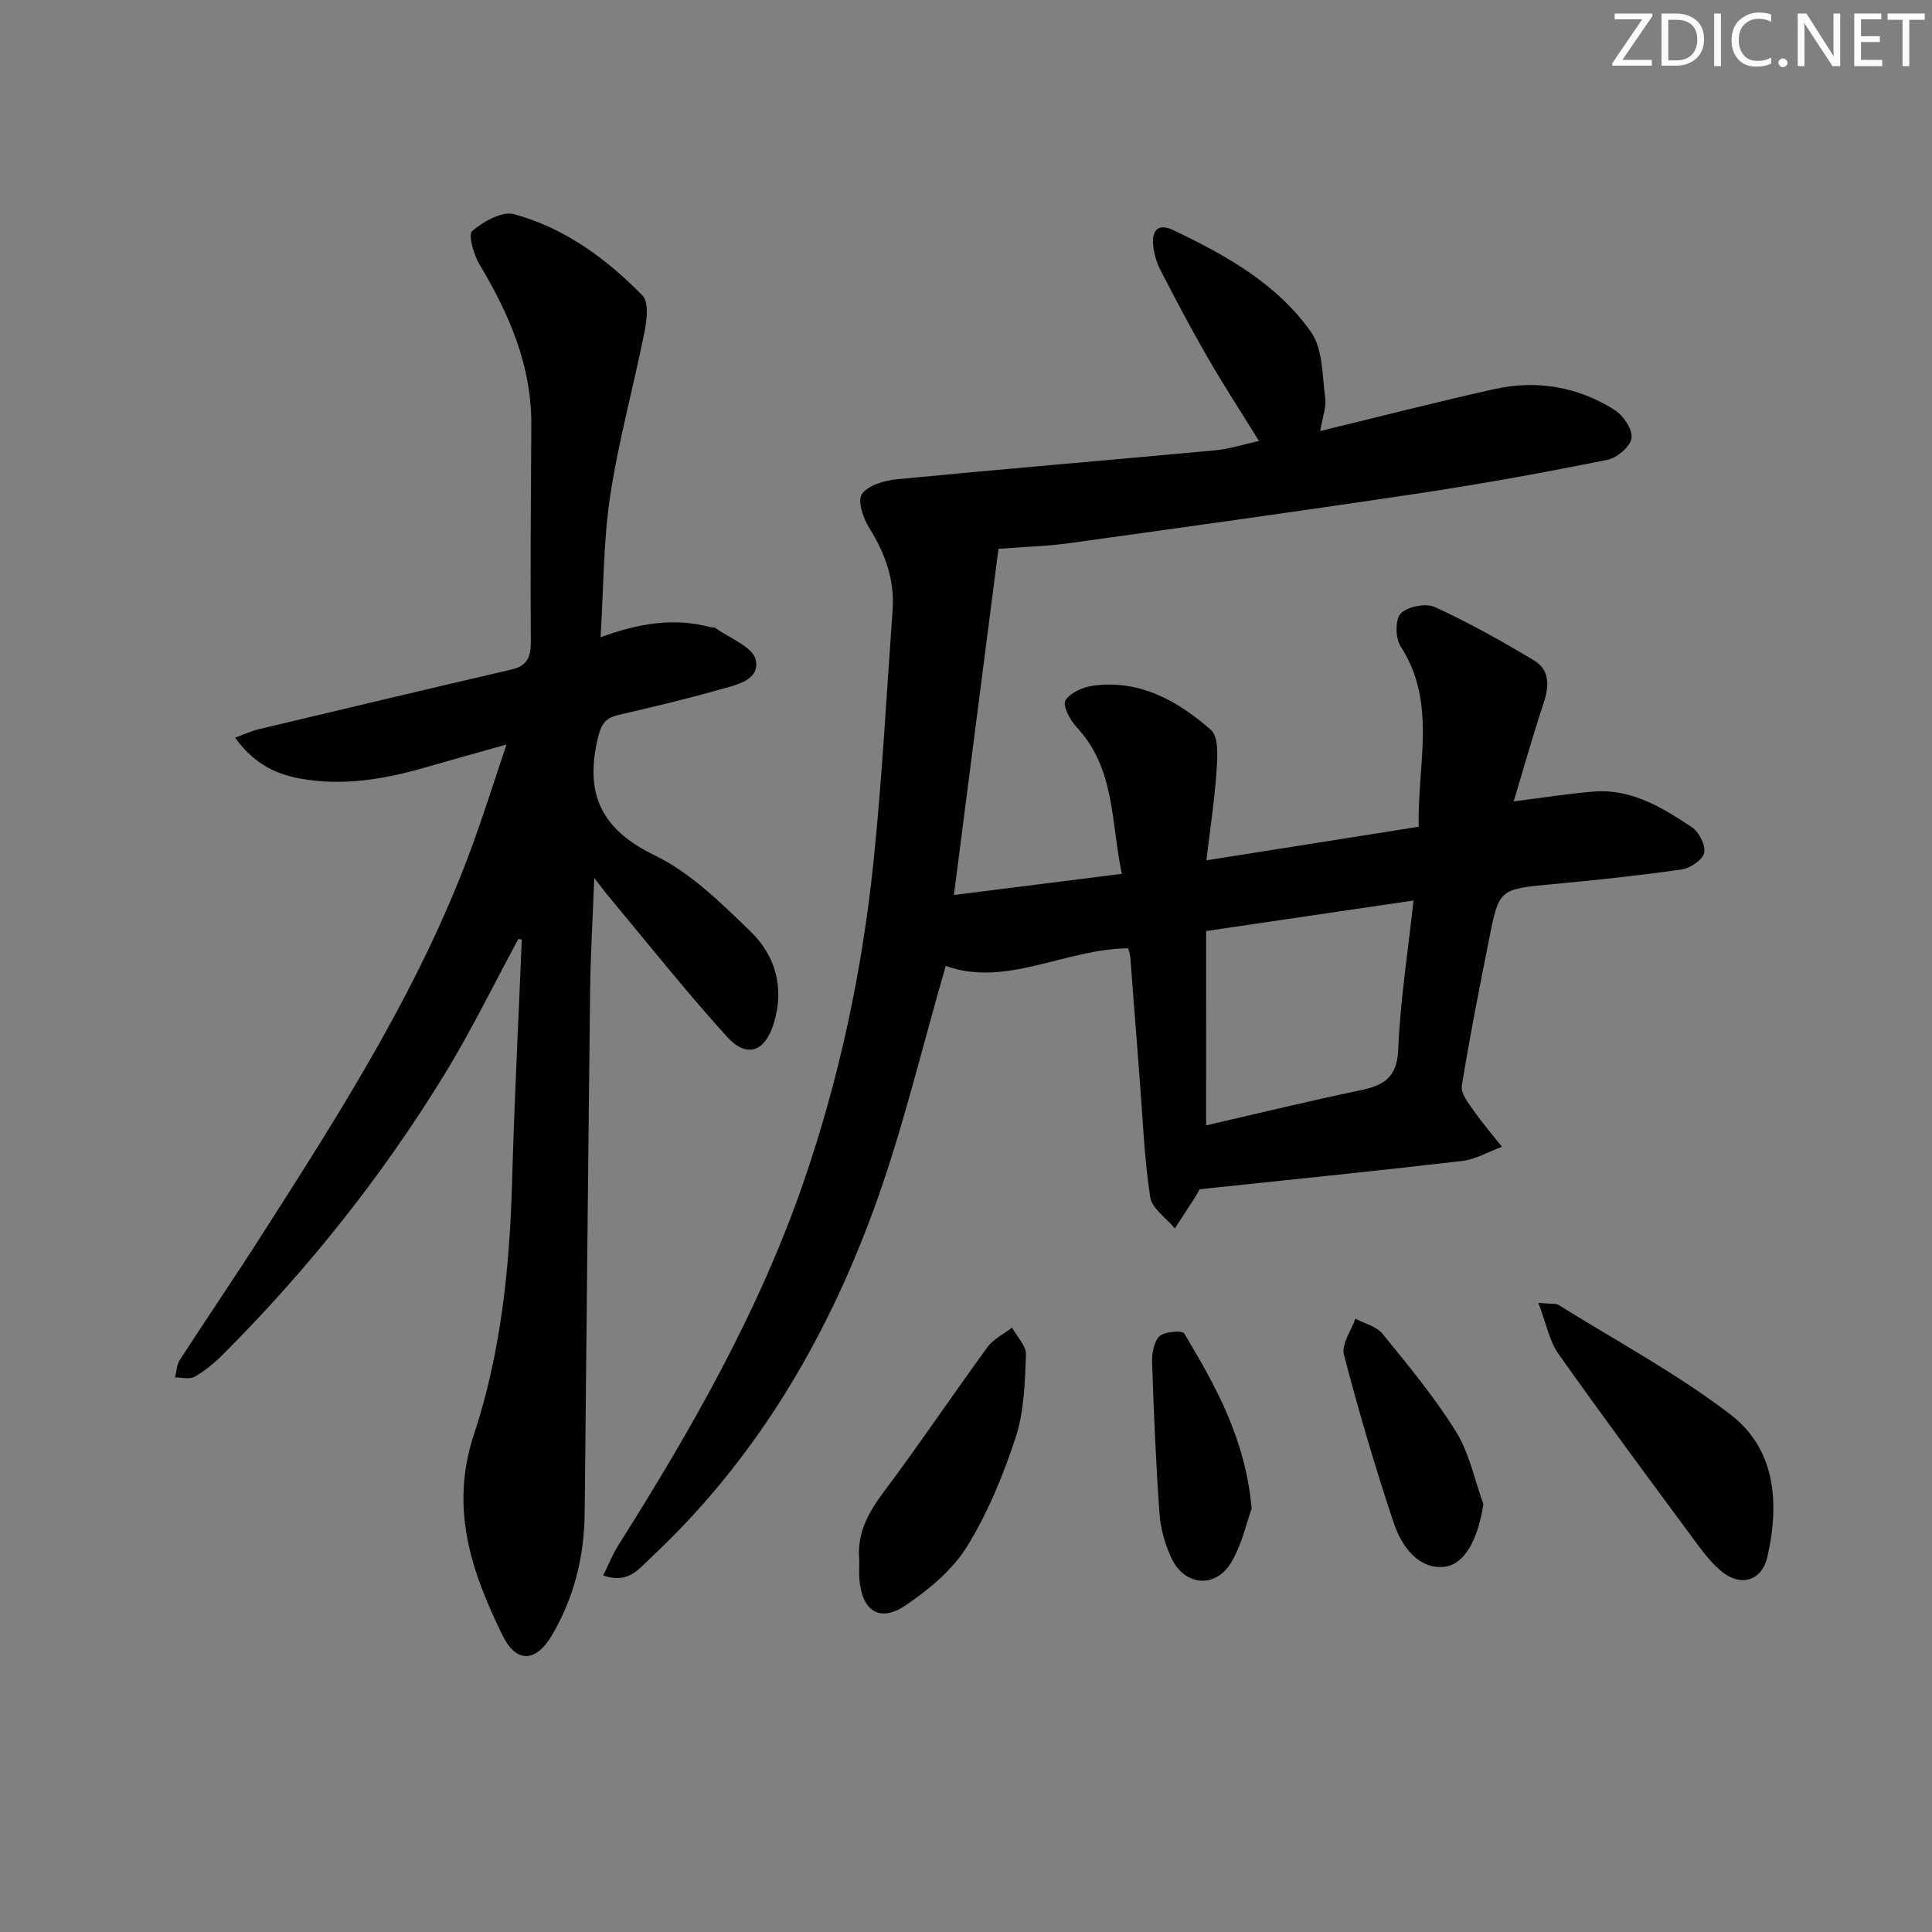
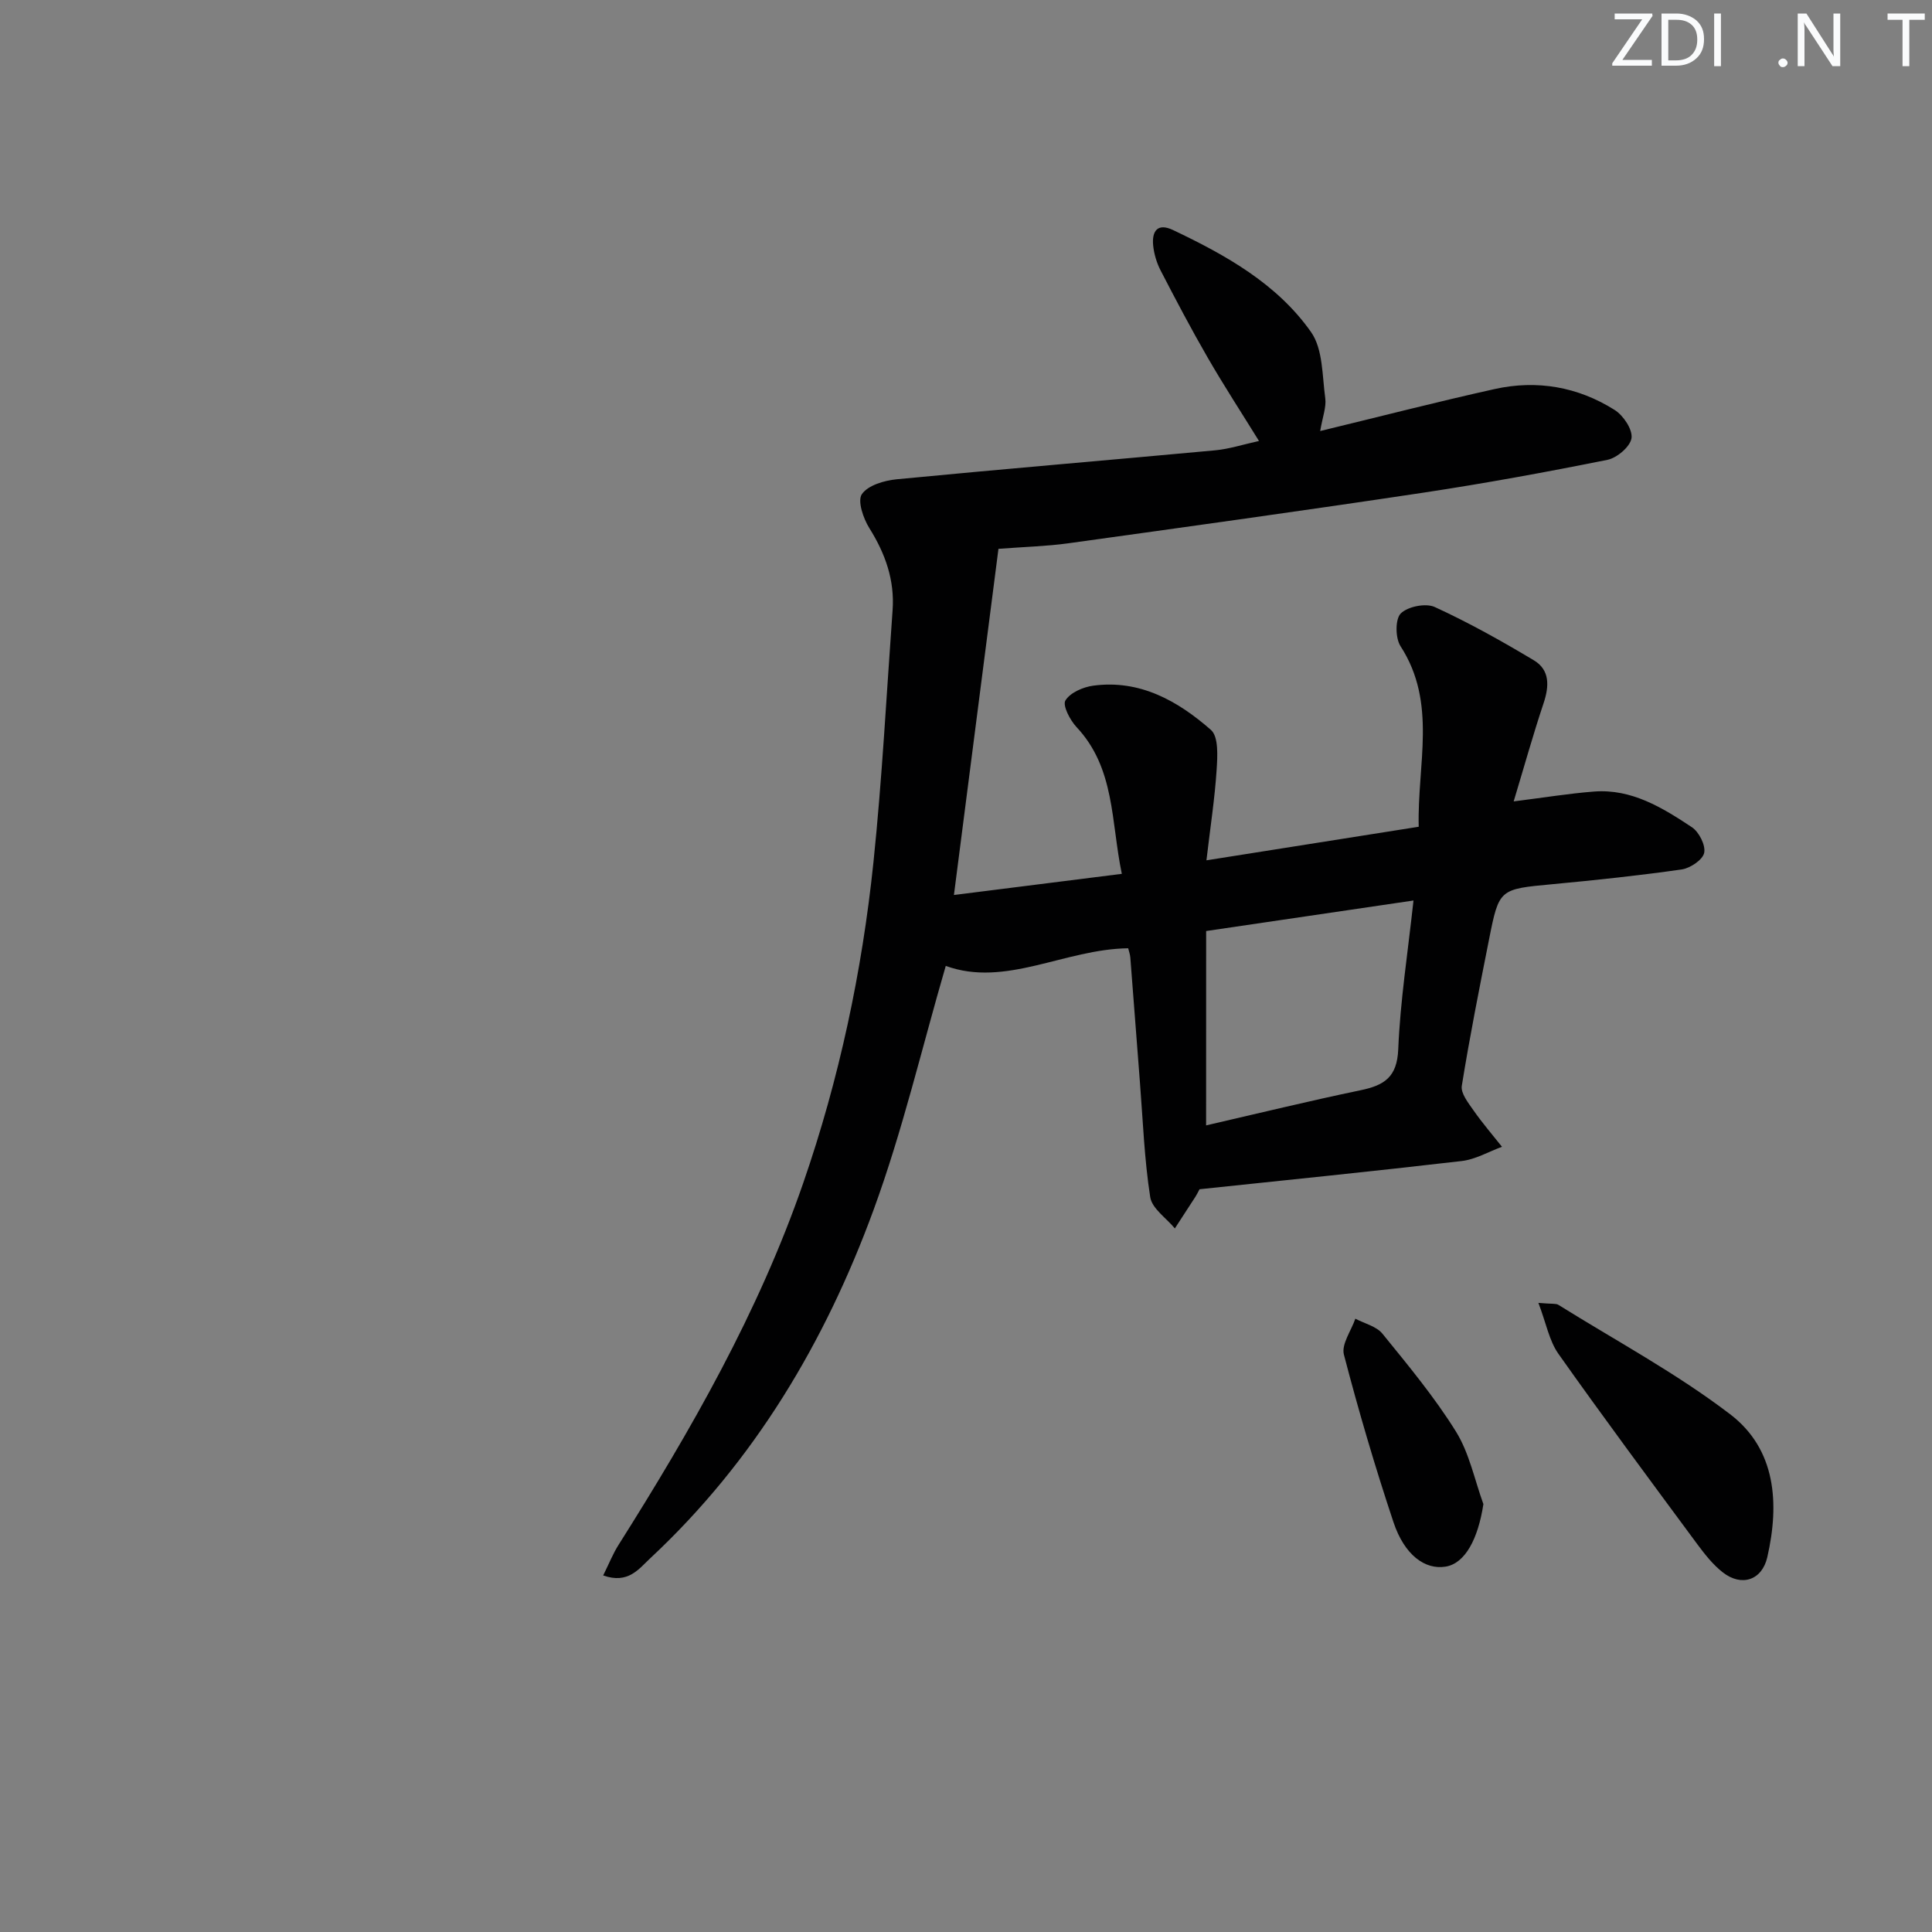
<svg xmlns="http://www.w3.org/2000/svg" enable-background="new 0 0 400 400" viewBox="0 0 400 400">
  <rect x="0" y="0" width="400" height="400" fill="#808080" stroke="none" />
  <g fill="#fafbfc">
    <path d="m342.2 3.2-6.3 9.2h6.1v1.2h-8.2v-.5l6.2-9.1h-5.7v-1.2h7.8v.4z" />
    <path d="m344 13.7v-10.9h3.1c1.6 0 3 .5 4.1 1.4 1.1 1 1.6 2.2 1.6 3.9s-.5 3-1.6 4-2.5 1.5-4.2 1.5h-3zm1.4-9.6v8.4h1.6c1.4 0 2.5-.4 3.2-1.1.8-.8 1.2-1.8 1.2-3.2s-.4-2.4-1.2-3.1-1.8-1-3.1-1z" />
    <path d="m356.3 2.8v10.9h-1.4v-10.9z" />
-     <path d="m366.6 13.2c-.8.4-1.8.6-3 .6-1.6 0-2.8-.5-3.7-1.5s-1.4-2.3-1.4-3.9c0-1.7.5-3.2 1.6-4.2s2.4-1.6 4-1.6c1 0 1.9.1 2.6.4v1.5c-.8-.4-1.6-.6-2.6-.6-1.2 0-2.2.4-3 1.2s-1.1 1.9-1.1 3.3c0 1.3.4 2.3 1.1 3.1s1.6 1.1 2.8 1.1c1.1 0 2-.2 2.8-.7v1.3z" />
    <path d="m368.2 13c0-.3.1-.5.3-.6.2-.2.4-.3.6-.3.3 0 .5.1.7.3s.3.4.3.6-.1.5-.3.6c-.2.2-.4.3-.7.3s-.5-.1-.6-.3c-.2-.2-.3-.4-.3-.6z" />
    <path d="m381.1 13.7h-1.7l-5.5-8.4c-.2-.2-.3-.5-.4-.7 0 .2.1.8.1 1.5v7.6h-1.4v-10.9h1.8l5.3 8.3c.3.4.4.6.4.8 0-.3-.1-.8-.1-1.6v-7.5h1.4v10.9z" />
-     <path d="m389.7 13.7h-5.8v-10.9h5.6v1.2h-4.2v3.5h3.9v1.2h-3.9v3.7h4.4z" />
    <path d="m398.4 4.1h-3.1v9.6h-1.4v-9.6h-3.1v-1.3h7.7v1.3z" />
  </g>
  <path d="m124.88 326.18c1.25-2.52 2.03-4.5 3.14-6.26 15.04-23.81 29-48.18 38.26-74.93 7.47-21.58 12.2-43.82 14.56-66.49 1.8-17.34 2.7-34.77 3.96-52.16.45-6.22-1.5-11.71-4.8-16.98-1.27-2.02-2.51-5.67-1.56-7.05 1.27-1.84 4.63-2.83 7.21-3.08 21.95-2.12 43.93-3.96 65.88-5.99 2.94-.27 5.81-1.21 9.13-1.94-3.63-5.87-7.3-11.5-10.65-17.31-3.41-5.9-6.58-11.93-9.71-17.98-.82-1.58-1.37-3.42-1.55-5.19-.29-2.93.87-4.74 4.12-3.19 10.9 5.18 21.52 11.1 28.57 21.12 2.48 3.53 2.3 9.04 2.94 13.7.25 1.84-.55 3.83-1.05 6.79 12.4-3 24.21-6.05 36.11-8.69 8.78-1.95 17.26-.47 24.86 4.33 1.79 1.13 3.73 4.02 3.49 5.82-.24 1.74-2.99 4.1-4.98 4.5-12.67 2.55-25.4 4.88-38.18 6.81-24.47 3.68-48.99 7.08-73.5 10.48-4.42.61-8.91.72-14.41 1.14-3.02 23.49-6.05 47.08-9.22 71.67 11.81-1.49 22.91-2.89 34.76-4.38-2.27-10.88-1.37-21.85-9.37-30.38-1.35-1.44-2.93-4.48-2.31-5.51.98-1.62 3.66-2.79 5.76-3.07 9.66-1.3 17.53 3.16 24.37 9.16 1.61 1.41 1.36 5.47 1.18 8.26-.38 5.89-1.29 11.76-2.11 18.74 15.17-2.4 29.33-4.64 43.95-6.95-.33-12.94 3.87-25.59-3.77-37.39-1.08-1.67-1.12-5.59.05-6.77 1.45-1.44 5.18-2.19 7.05-1.33 7.04 3.23 13.85 7.04 20.51 11.03 3.34 2 3.19 5.35 2.01 8.89-2.18 6.53-4.03 13.16-6.19 20.32 6.25-.78 11.44-1.64 16.66-2.04 7.77-.59 14.13 3.34 20.23 7.38 1.48.98 2.89 3.75 2.55 5.32-.31 1.45-2.89 3.17-4.66 3.43-8.87 1.27-17.79 2.21-26.72 3.05-11.01 1.03-11.08.93-13.16 11.44-2 10.08-4.01 20.17-5.64 30.31-.25 1.54 1.35 3.54 2.43 5.09 1.82 2.61 3.91 5.03 5.89 7.53-2.78 1.02-5.49 2.62-8.35 2.95-18.11 2.11-36.26 3.94-54.27 5.84-.36.67-.57 1.13-.84 1.54-1.42 2.19-2.85 4.38-4.27 6.57-1.77-2.15-4.73-4.11-5.1-6.48-1.22-7.85-1.51-15.84-2.13-23.77-.68-8.62-1.31-17.23-1.99-25.85-.05-.63-.28-1.24-.44-1.9-13.15.16-25.39 8.16-37.77 3.65-4.95 16.98-8.94 34.14-14.96 50.55-10.01 27.31-24.67 51.98-46.19 72.06-2.41 2.24-4.59 5.42-9.78 3.59zm124.83-93.18c10.74-2.47 21.33-5.06 31.99-7.28 4.87-1.01 7.55-2.68 7.79-8.46.41-9.99 1.97-19.93 3.16-30.82-14.73 2.17-28.58 4.2-42.93 6.32-.01 13.56-.01 26.47-.01 40.24z" fill="#010102" />
-   <path d="m107.34 194.38c-5.12 9.43-9.82 19.12-15.43 28.25-12.93 21.07-28.28 40.31-45.76 57.81-1.75 1.75-3.72 3.38-5.85 4.6-1.04.6-2.68.13-4.05.15.3-1.2.31-2.58.94-3.56 5.51-8.53 11.24-16.92 16.71-25.47 16.96-26.49 33.92-52.99 44.53-82.89 2.1-5.92 4.01-11.9 6.43-19.12-6.23 1.75-11.39 3.17-16.53 4.66-8.68 2.52-17.41 4.05-26.48 2.33-5.37-1.02-9.63-3.48-13.17-8.42 1.77-.64 3.33-1.37 4.97-1.76 17.4-4.15 34.81-8.29 52.24-12.34 3.19-.74 4.03-2.49 4.01-5.67-.11-15 .01-30 .1-44.99.07-12.27-4.58-22.95-10.74-33.24-1.2-2.01-2.37-6.15-1.5-6.89 2.31-1.96 6.17-4.16 8.65-3.49 10.46 2.85 19.13 9.19 26.62 16.86 1.33 1.36.9 5.05.41 7.49-2.26 11.35-5.38 22.55-7.11 33.98-1.43 9.47-1.36 19.17-1.99 29.28 7.7-2.85 15.12-4.17 22.78-2.09.32.09.74-.03.98.14 2.95 2.15 7.76 3.91 8.36 6.6.96 4.32-4.22 5.24-7.62 6.21-6.86 1.95-13.82 3.59-20.77 5.21-2.71.63-3.58 1.81-4.29 4.8-2.77 11.65.74 18.93 11.86 24.32 7.42 3.6 13.73 9.89 19.79 15.75 5.14 4.98 6.99 11.65 4.81 18.87-1.81 6.01-5.58 7.44-9.72 2.89-8.59-9.47-16.54-19.52-24.74-29.34-.63-.76-1.22-1.56-2.74-3.54-.32 8.34-.76 15.47-.85 22.61-.43 36.31-.76 72.62-1.14 108.93-.09 8.97-2.2 17.45-6.74 25.2-3.36 5.74-7.43 5.86-10.28.05-6.43-13.15-10.97-26.27-5.9-41.59 5.6-16.91 7.41-34.7 7.9-52.57.46-16.62 1.32-33.23 2-49.85-.22-.05-.45-.11-.69-.17z" fill="#010102" />
  <path d="m318.51 269.75c2.86.25 3.64.09 4.13.4 11.93 7.44 24.43 14.15 35.56 22.65 9.51 7.25 10.25 18.47 7.7 29.6-1.1 4.79-5.33 6.16-9.19 3.16-2.05-1.59-3.74-3.75-5.31-5.86-9.66-13.08-19.36-26.13-28.75-39.41-1.9-2.69-2.52-6.29-4.14-10.54z" fill="#010102" />
-   <path d="m177.91 323.1c-.54-5.59 1.82-9.89 5.05-14.2 7.37-9.84 14.24-20.06 21.49-30 1.23-1.68 3.37-2.71 5.08-4.03 1.02 1.87 2.96 3.78 2.89 5.6-.23 5.73-.37 11.71-2.12 17.07-2.56 7.84-5.78 15.67-10.09 22.65-3 4.86-7.89 8.91-12.71 12.18-5.36 3.63-9.03 1.2-9.57-5.38-.11-1.31-.02-2.65-.02-3.89z" fill="#010102" />
  <path d="m307.12 311.41c-1.11 7.26-3.8 12.27-7.8 12.94-4.27.71-8.54-2.37-10.82-9.21-3.81-11.44-7.22-23.02-10.26-34.69-.55-2.13 1.51-4.93 2.37-7.43 1.9 1.01 4.36 1.57 5.61 3.11 5.33 6.56 10.77 13.11 15.22 20.26 2.77 4.46 3.85 9.97 5.68 15.02z" fill="#010102" />
-   <path d="m259.14 312.35c-1.03 2.83-1.98 7.3-4.18 11.05-3.28 5.58-9.77 5-12.48-.92-1.28-2.8-2.19-5.97-2.41-9.03-.75-10.41-1.19-20.85-1.54-31.29-.06-1.87.33-4.34 1.52-5.5 1.03-1 4.73-1.26 5.13-.59 6.45 10.81 12.69 21.77 13.96 36.28z" fill="#010102" />
</svg>